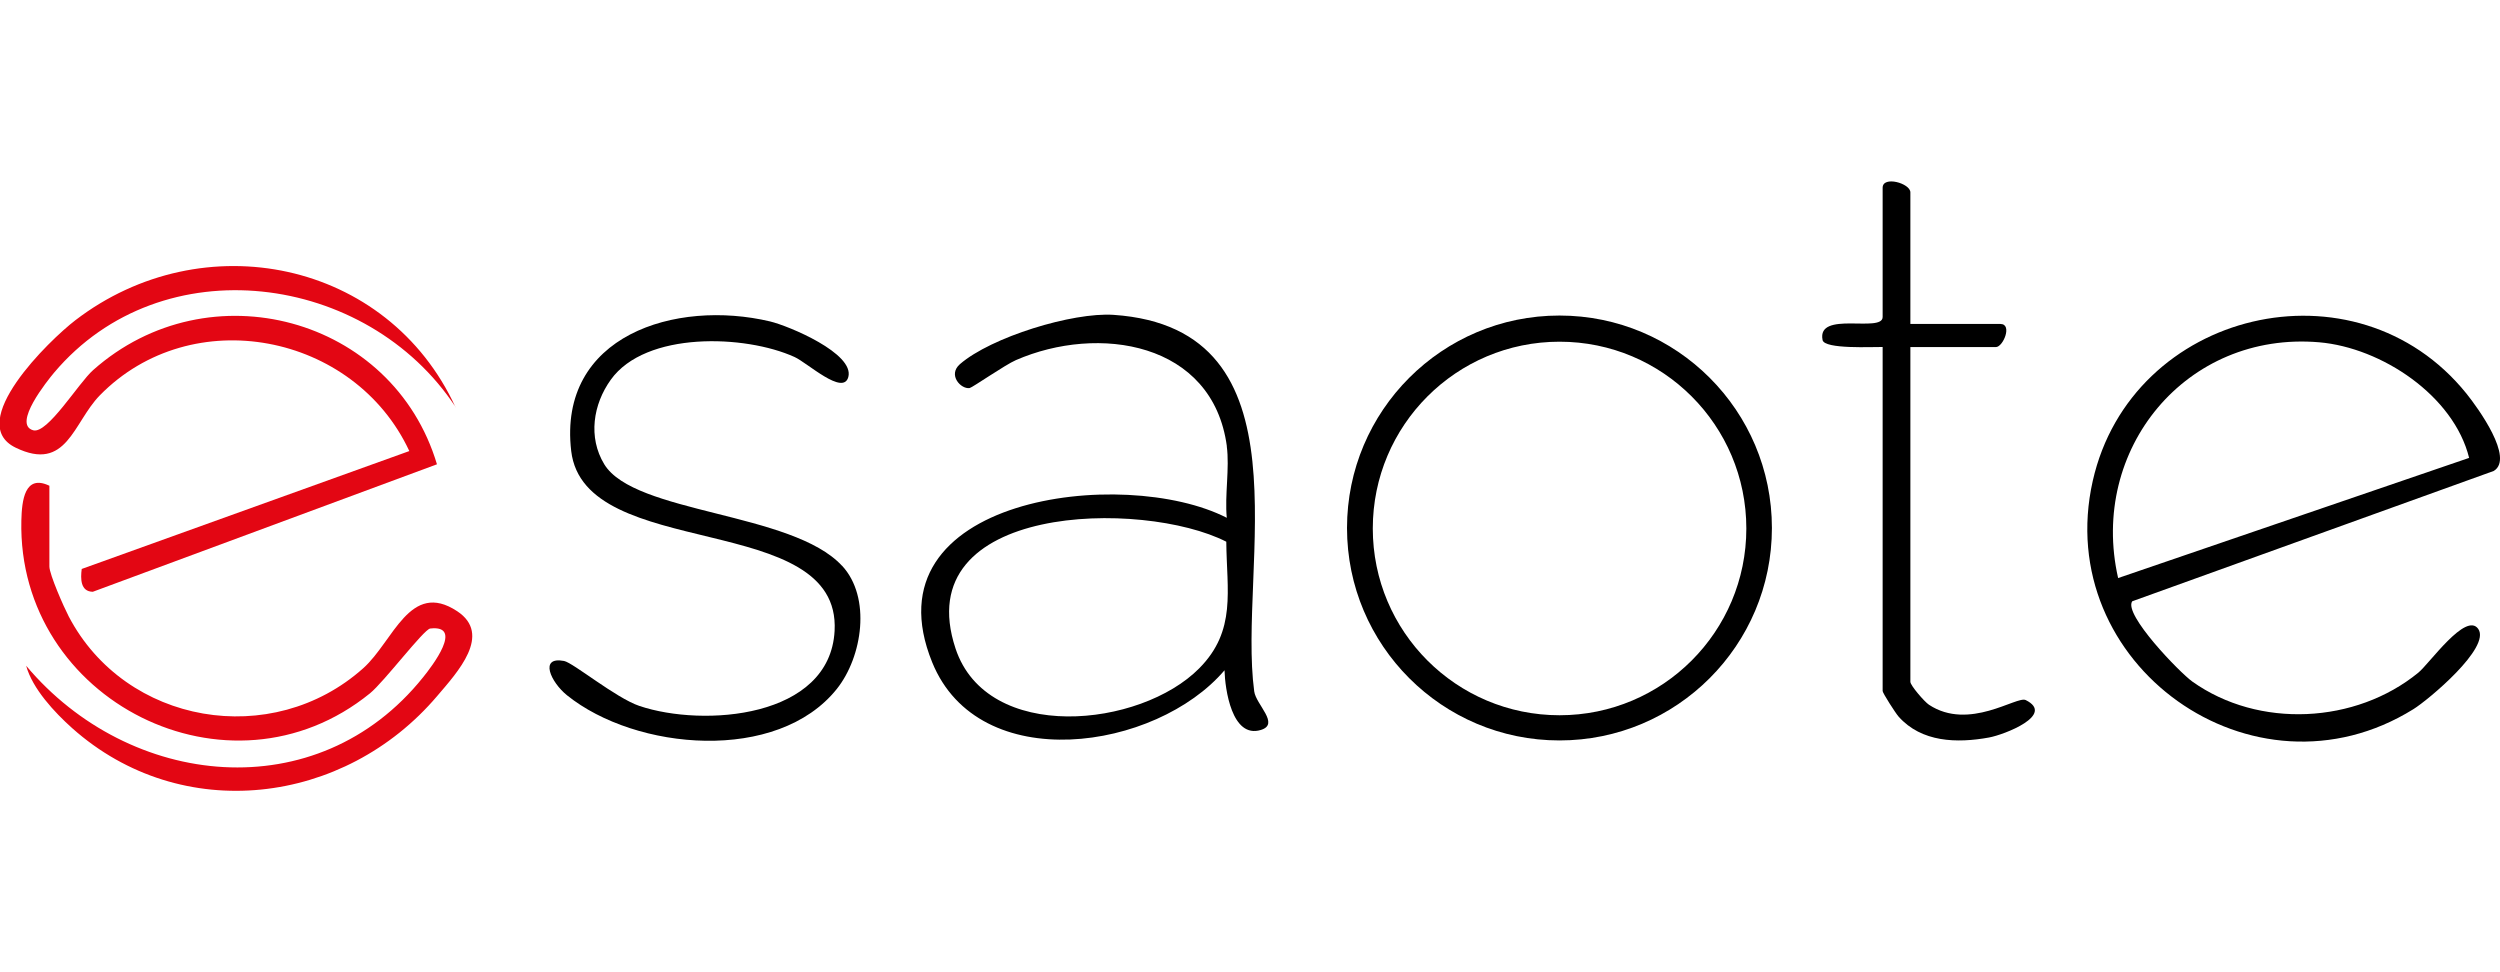
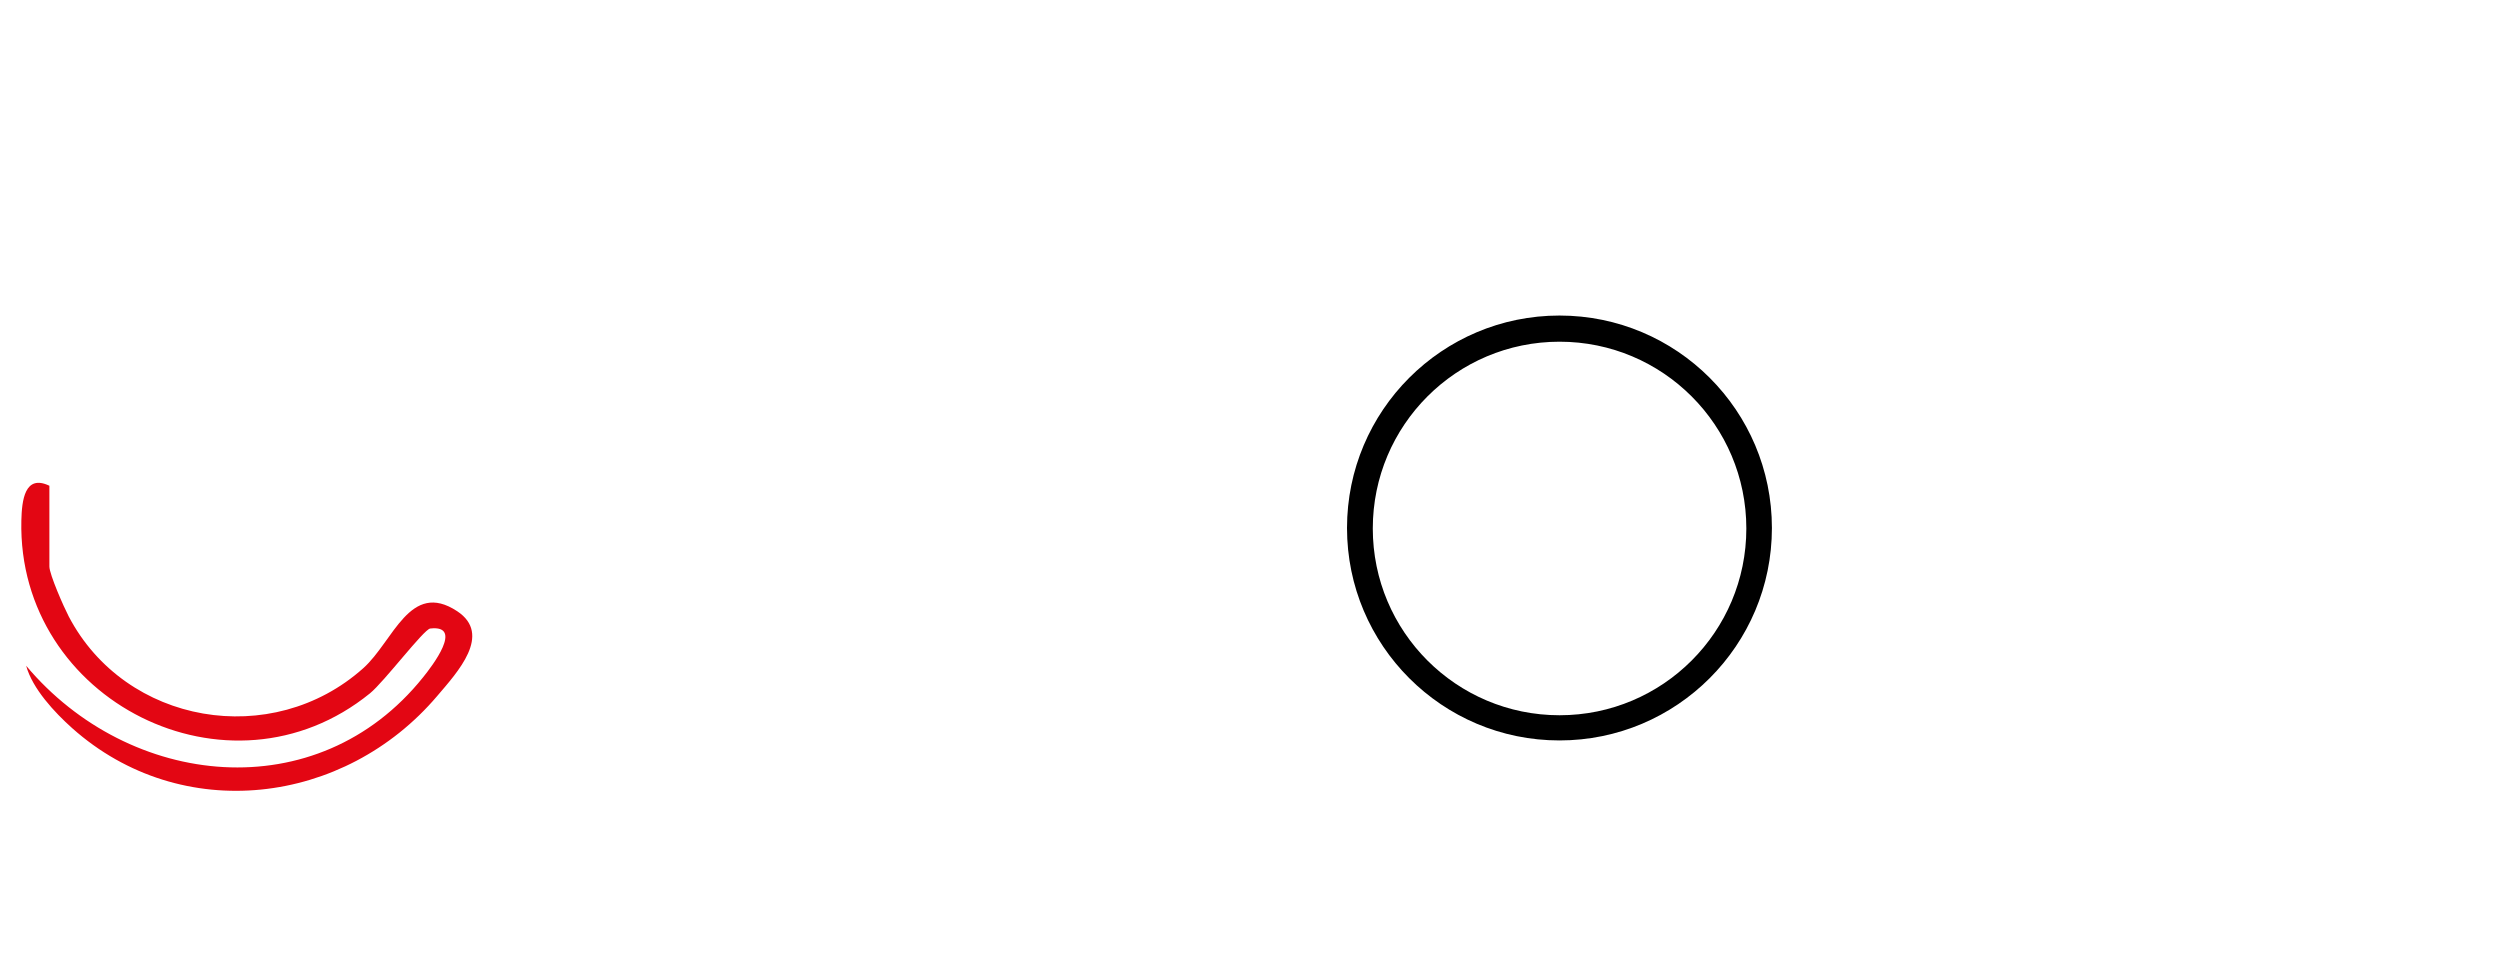
<svg xmlns="http://www.w3.org/2000/svg" id="_Слой_1" viewBox="0 0 255.12 99.21">
  <defs>
    <style>.cls-1{fill:#e30613;}</style>
  </defs>
-   <path d="M217.59,61.36c-.92,1.32,4.84,7.27,6.13,8.19,6.78,4.83,16.68,4.32,23.07-.91,1.12-.91,4.85-6.25,6.11-4.46,1.32,1.89-5.1,7.25-6.62,8.19-16.33,10.15-36.93-4.59-32.72-23.29,3.93-17.44,26.85-22.93,38.14-8.91,1.19,1.48,4.9,6.61,2.78,7.89l-36.89,13.3ZM251.97,46.73c-1.56-6.34-8.93-11.25-15.3-11.8-13.58-1.16-23.5,10.93-20.52,24.06l35.81-12.26Z" />
  <path d="M180.82,53.88c0,11.97-9.71,21.68-21.68,21.68s-21.68-9.71-21.68-21.68,9.71-21.68,21.68-21.68,21.68,9.71,21.68,21.68ZM178.21,53.93c0-10.53-8.53-19.06-19.06-19.06s-19.06,8.53-19.06,19.06,8.53,19.06,19.06,19.06,19.06-8.53,19.06-19.06Z" />
-   <path d="M125.2,45.55c-1.43-10.68-13.13-12.46-21.53-8.8-1.09.47-4.44,2.8-4.72,2.85-.88.14-2.26-1.33-.99-2.44,3.19-2.76,11.49-5.31,15.68-5.03,20.35,1.39,12.64,25.7,14.35,38.42.18,1.36,2.65,3.34.68,3.94-2.97.91-3.66-4.2-3.71-6.09-6.99,8.21-25.07,10.9-29.83-.81-6.87-16.91,19.59-20.12,30.06-14.75-.22-2.31.3-5.07,0-7.3ZM125.14,55.28c-8.49-4.34-32.55-3.95-27.63,10.9,3.22,9.7,18.86,8.11,24.88,2.01,3.81-3.85,2.79-7.93,2.75-12.91Z" />
-   <path d="M85.93,57.73c3,3.24,2.08,9.29-.53,12.57-6.06,7.59-20.51,6.31-27.54.65-1.65-1.33-2.88-3.99-.3-3.5.93.18,5.29,3.78,7.69,4.59,6.54,2.2,19.44,1.25,19.92-7.66.67-12.39-25.55-6.97-26.88-18.36-1.38-11.8,10.68-15.5,20.29-13.22,1.93.46,8.63,3.27,7.99,5.67-.52,1.96-4.18-1.45-5.49-2.04-5.04-2.29-15.2-2.64-18.75,2.32-1.81,2.52-2.33,5.88-.67,8.62,3.08,5.07,19.18,4.86,24.27,10.37Z" />
-   <path class="cls-1" d="M46.5,41.55c-9.03-13.73-29.99-16.55-40.98-3.52-.66.79-4.29,5.28-2.13,5.88,1.46.4,4.62-4.82,6.11-6.14,11.81-10.49,30.61-5.41,35.09,9.61l-35.12,13.01c-1.27-.02-1.26-1.35-1.13-2.33l33.43-12.03c-5.61-12.04-22.2-15.28-31.59-5.68-2.72,2.79-3.36,7.87-8.59,5.33s3.45-10.97,6.1-13c13-9.97,31.89-6.13,38.79,8.87Z" />
  <path class="cls-1" d="M5.04,49.56v8.25c0,.8,1.48,4.15,1.97,5.09,5.8,11.07,20.76,13.61,30.07,5.28,3.07-2.75,4.75-8.99,9.57-5.81,3.61,2.38.03,6.23-2.03,8.65-9.45,11.14-26.08,13.24-37.25,3.29-1.8-1.61-4.06-4.03-4.7-6.37,10.53,12.54,29.72,14.64,40.51,1.17.92-1.14,4.17-5.37.72-4.97-.65.08-4.71,5.45-6.14,6.61-14.36,11.67-36.01.75-35.58-17.63.05-2.05.34-4.74,2.84-3.56Z" />
-   <path d="M194.95,33.06h9.19c1.25,0,.28,2.36-.47,2.36h-8.72v34.16c0,.37,1.44,2.04,1.9,2.34,4.09,2.7,8.97-.93,9.87-.48,3.04,1.51-2.17,3.53-3.74,3.82-3.28.6-6.89.5-9.23-2.13-.32-.36-1.63-2.41-1.63-2.61v-35.11c-.99-.02-5.94.25-6.13-.71-.61-3.04,6.13-.69,6.13-2.35v-13.19c0-1.25,2.83-.46,2.83.47v13.43Z" />
</svg>